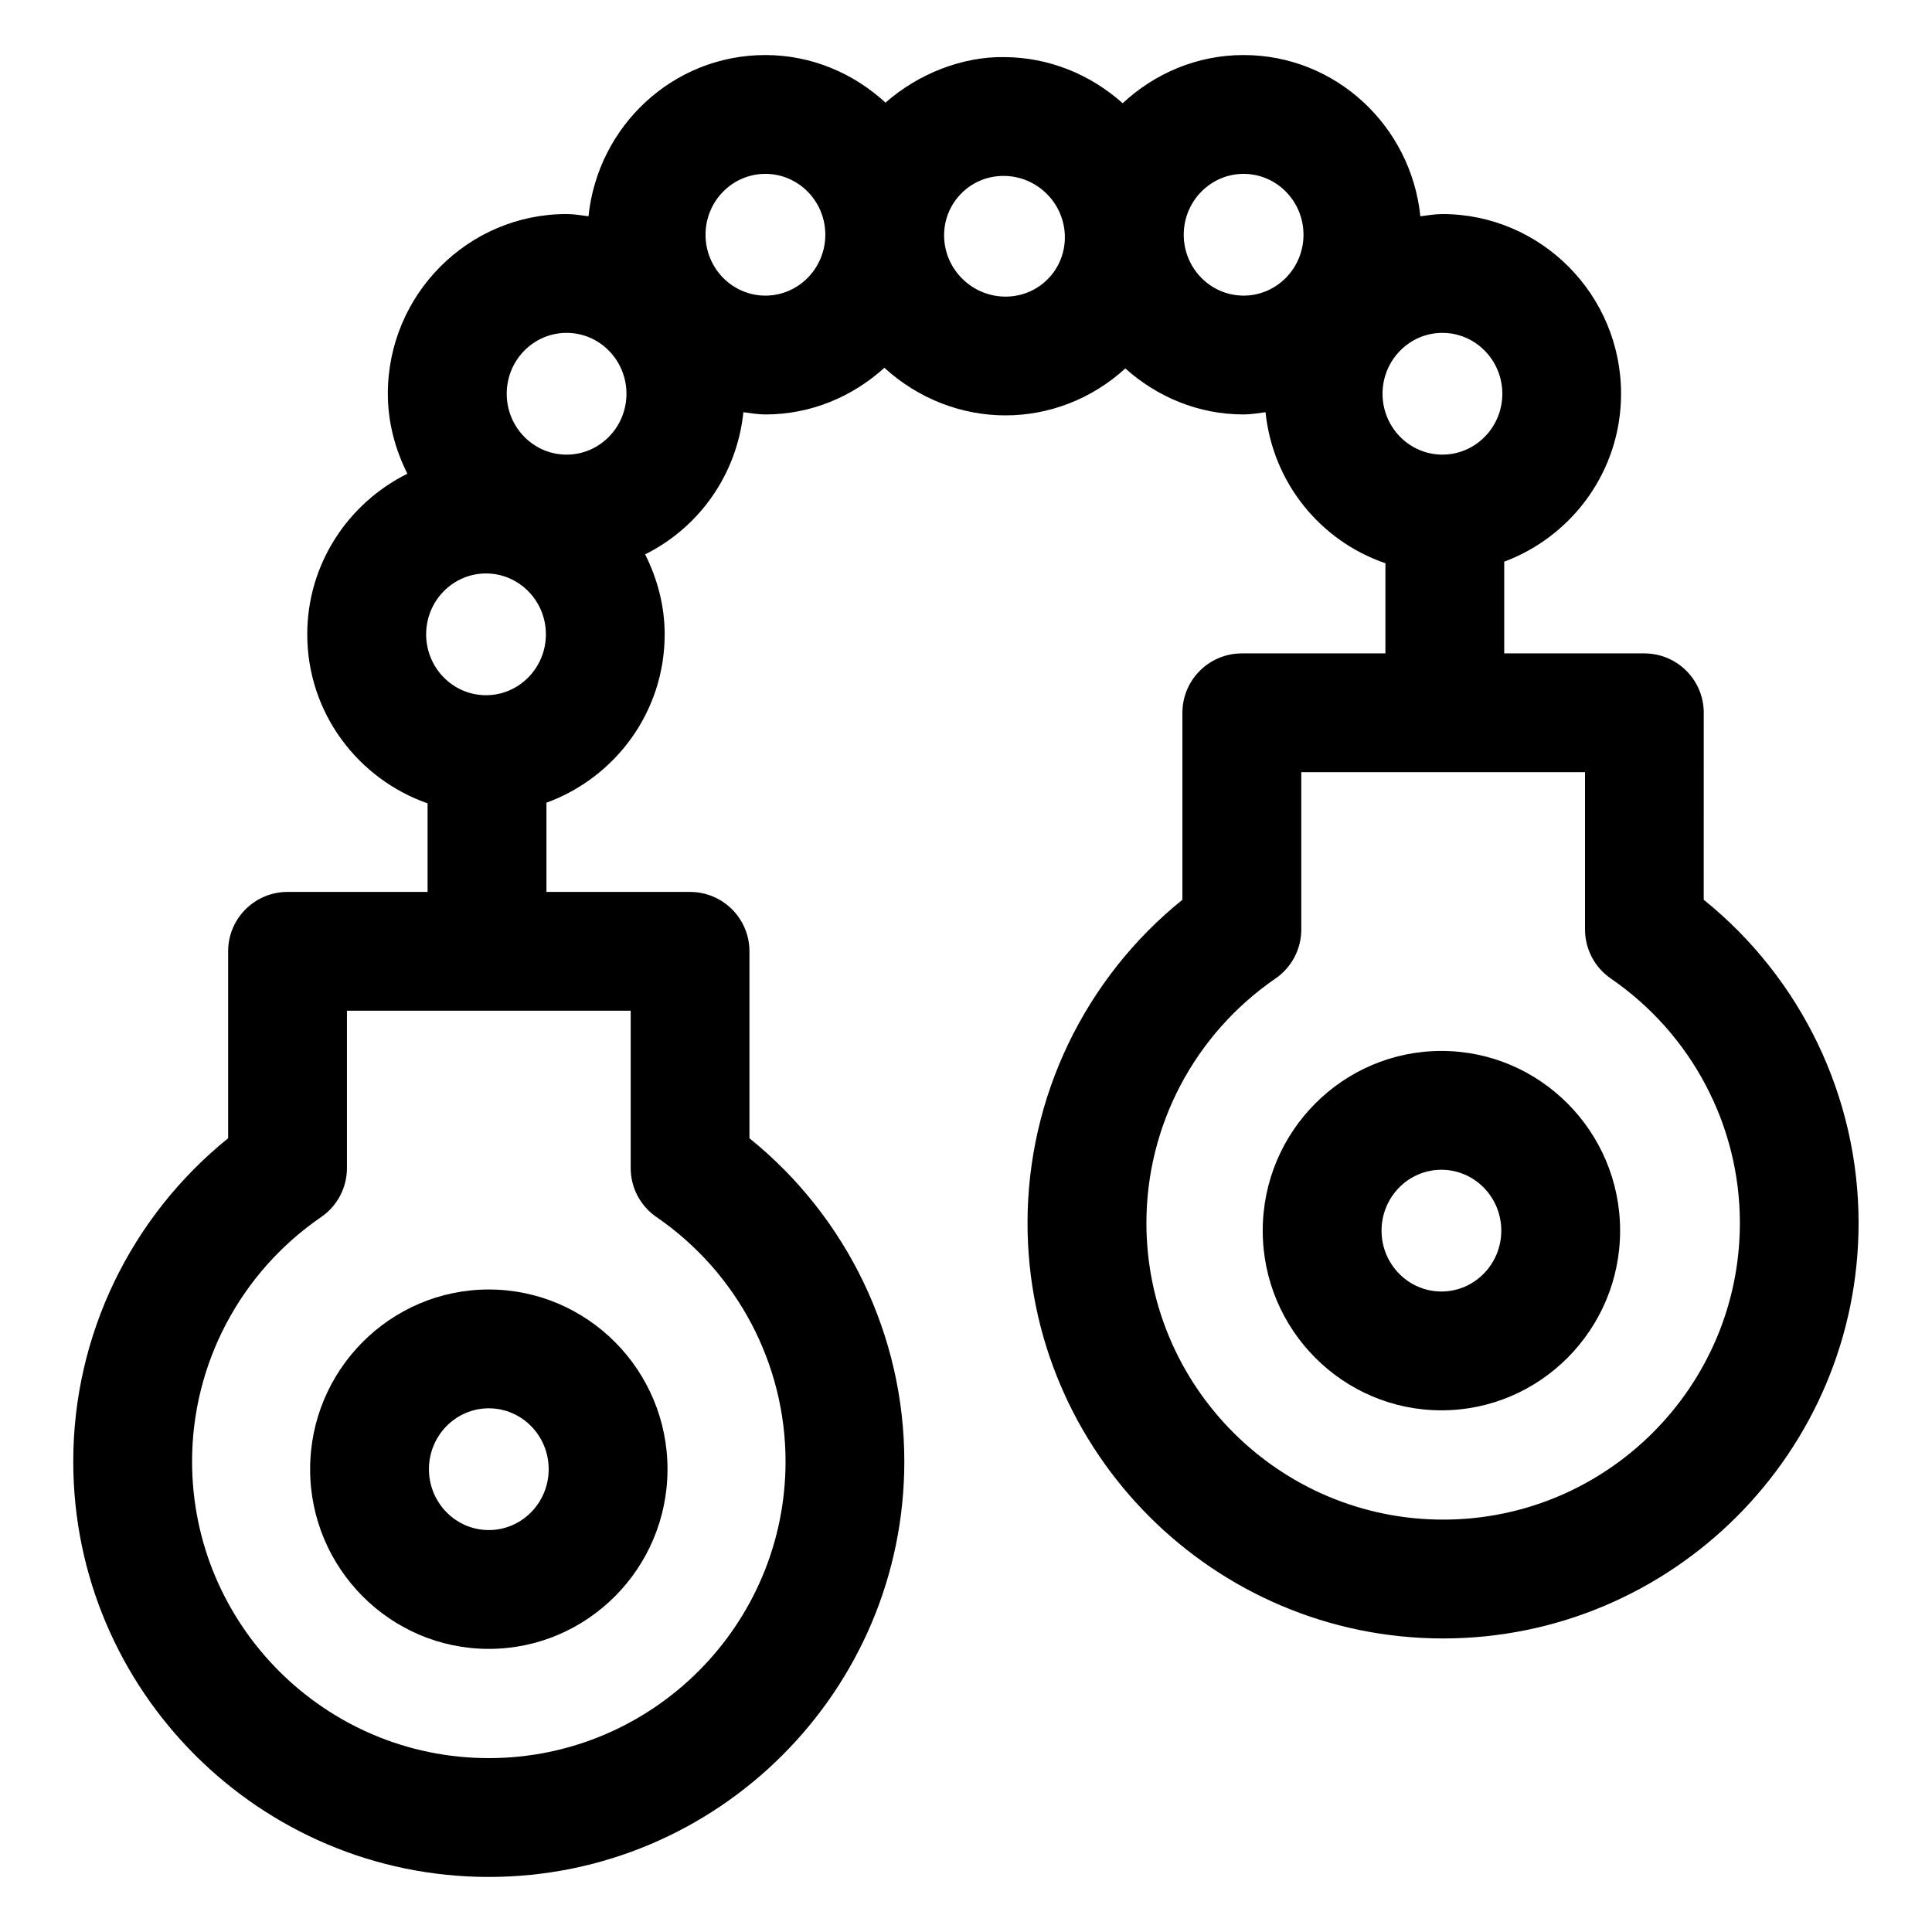
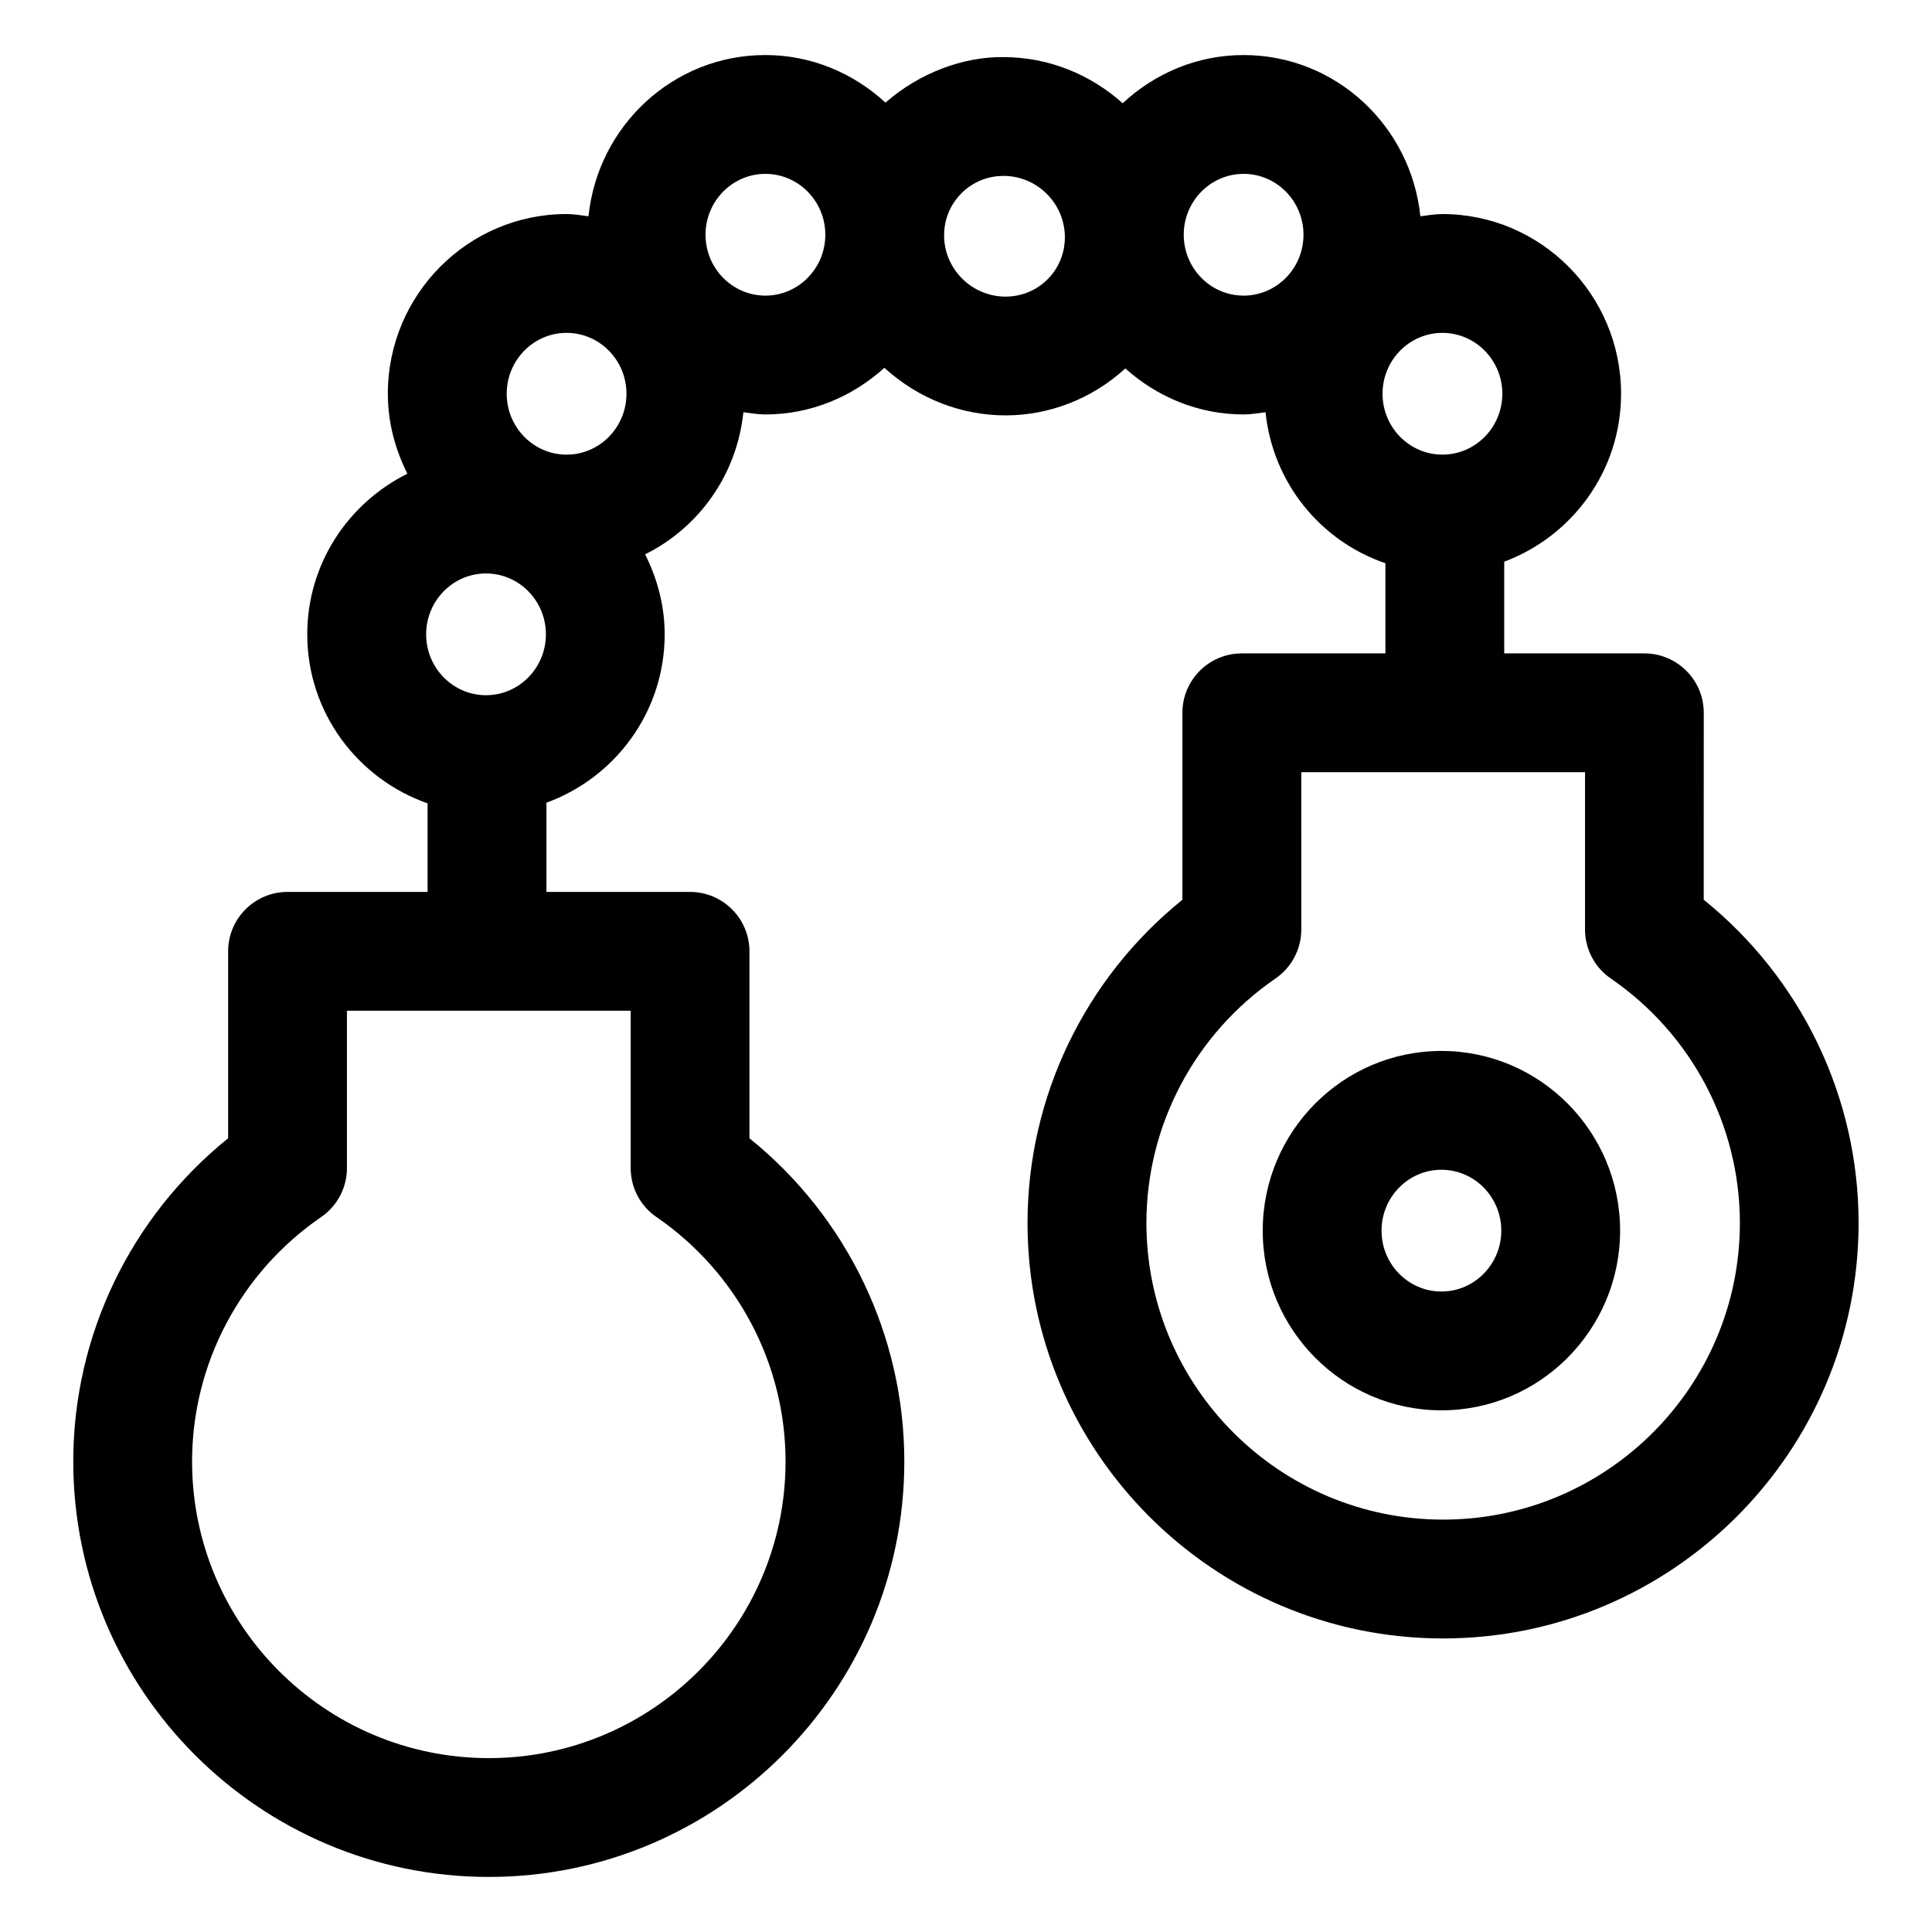
<svg xmlns="http://www.w3.org/2000/svg" fill="#000000" width="800px" height="800px" version="1.1" viewBox="144 144 512 512">
  <g>
    <path d="m220.2 380.37c-8.691 0-15.742 7.051-15.742 15.742v49.539c-25.84 20.848-41.043 52.273-41.043 85.648 0 60.723 49.406 110.11 110.12 110.11 60.723 0 110.12-49.383 110.12-110.11 0-33.375-15.199-64.801-41.043-85.648v-49.539c0-8.691-7.051-15.742-15.742-15.742h-38.055v-23.645c18.211-6.641 31.332-24.043 31.332-44.621 0-7.652-1.973-14.785-5.176-21.199 14.246-7.086 24.32-21.078 26.035-37.664 1.93 0.242 3.828 0.594 5.82 0.594 12.16 0 23.152-4.762 31.547-12.363 9.105 8.301 20.566 12.609 32.094 12.609 11.438 0 22.773-4.242 31.758-12.438 8.371 7.492 19.27 12.191 31.332 12.191 1.992 0 3.891-0.352 5.82-0.594 1.938 18.742 14.582 34.156 31.773 40.023v23.895h-38.059c-8.691 0-15.742 7.051-15.742 15.742v49.547c-25.84 20.848-41.043 52.273-41.043 85.648 0 60.723 49.406 110.11 110.12 110.11 60.723 0 110.12-49.383 110.12-110.11 0-33.395-15.199-64.812-41.043-85.66l0.012-49.535c0-8.691-7.051-15.742-15.742-15.742h-37.137v-24.305c18.023-6.738 30.965-24.066 30.965-44.504 0-26.262-21.25-47.621-47.367-47.621-1.992 0-3.891 0.352-5.82 0.594-2.477-23.941-22.422-42.734-46.863-42.734-12.383 0-23.582 4.914-32.027 12.77-8.703-7.75-19.688-12.176-31.41-12.223-10.852-0.191-22.629 4.289-31.445 12.066-8.434-7.758-19.551-12.613-31.848-12.613-24.441 0-44.387 18.793-46.863 42.73-1.93-0.242-3.828-0.594-5.82-0.594-26.105 0-47.355 21.359-47.355 47.621 0 7.652 1.973 14.785 5.176 21.199-15.648 7.785-26.531 23.848-26.531 42.559 0 20.785 13.395 38.312 31.887 44.797v23.469zm350.67 22.938c21.422 14.719 34.215 38.941 34.215 64.789 0 43.359-35.281 78.617-78.637 78.617-43.359 0-78.637-35.262-78.637-78.617 0-25.852 12.793-50.062 34.215-64.789 4.273-2.941 6.828-7.789 6.828-12.977l-0.004-41.688h75.195v41.688c0 5.188 2.551 10.035 6.824 12.977zm-28.738-154.96c0 8.898-7.125 16.133-15.879 16.133-8.754 0-15.867-7.238-15.867-16.133 0-8.898 7.113-16.133 15.867-16.133 8.754 0 15.879 7.238 15.879 16.133zm-68.562-58.27c8.754 0 15.867 7.238 15.867 16.133 0 8.898-7.113 16.133-15.867 16.133-8.754 0-15.867-7.238-15.867-16.133 0-8.898 7.113-16.133 15.867-16.133zm-63.645 0.543h0.07c4.309 0.02 8.367 1.711 11.43 4.777 6.293 6.293 6.375 16.441 0.195 22.621-6.191 6.203-16.348 6.09-22.641-0.184-3.066-3.066-4.766-7.125-4.785-11.418-0.012-4.242 1.621-8.219 4.613-11.203 2.949-2.965 6.906-4.594 11.117-4.594zm-63.086-0.543c8.754 0 15.879 7.238 15.879 16.133-0.004 8.898-7.129 16.133-15.879 16.133-8.754 0-15.867-7.234-15.867-16.133 0-8.898 7.113-16.133 15.867-16.133zm-52.688 42.137c8.754 0 15.867 7.238 15.867 16.133 0 8.898-7.113 16.137-15.867 16.137s-15.867-7.238-15.867-16.137c0-8.895 7.113-16.133 15.867-16.133zm-21.352 63.758c8.754 0 15.867 7.238 15.867 16.133s-7.113 16.133-15.867 16.133c-8.754 0-15.867-7.238-15.867-16.133 0-8.898 7.113-16.133 15.867-16.133zm45.164 170.55c21.422 14.719 34.215 38.949 34.215 64.781 0 43.359-35.281 78.617-78.641 78.617s-78.637-35.262-78.637-78.617c0-25.852 12.793-50.062 34.215-64.781 4.273-2.93 6.828-7.789 6.828-12.977v-41.688h75.195v41.688c-0.004 5.188 2.547 10.047 6.824 12.977z" />
-     <path d="m273.54 485.73c-26.105 0-47.355 21.359-47.355 47.621 0 26.262 21.25 47.621 47.355 47.621s47.355-21.359 47.355-47.621c0-26.262-21.246-47.621-47.355-47.621zm0 63.754c-8.754 0-15.867-7.238-15.867-16.133 0-8.898 7.113-16.133 15.867-16.133 8.754 0 15.867 7.238 15.867 16.133 0 8.898-7.113 16.133-15.867 16.133z" />
    <path d="m525.99 422.51c-26.105 0-47.355 21.359-47.355 47.621 0 26.262 21.25 47.621 47.355 47.621 26.105 0 47.355-21.359 47.355-47.621 0-26.262-21.25-47.621-47.355-47.621zm0 63.754c-8.754 0-15.867-7.238-15.867-16.133 0-8.898 7.113-16.133 15.867-16.133 8.754 0 15.867 7.238 15.867 16.133 0 8.898-7.113 16.133-15.867 16.133z" />
  </g>
</svg>